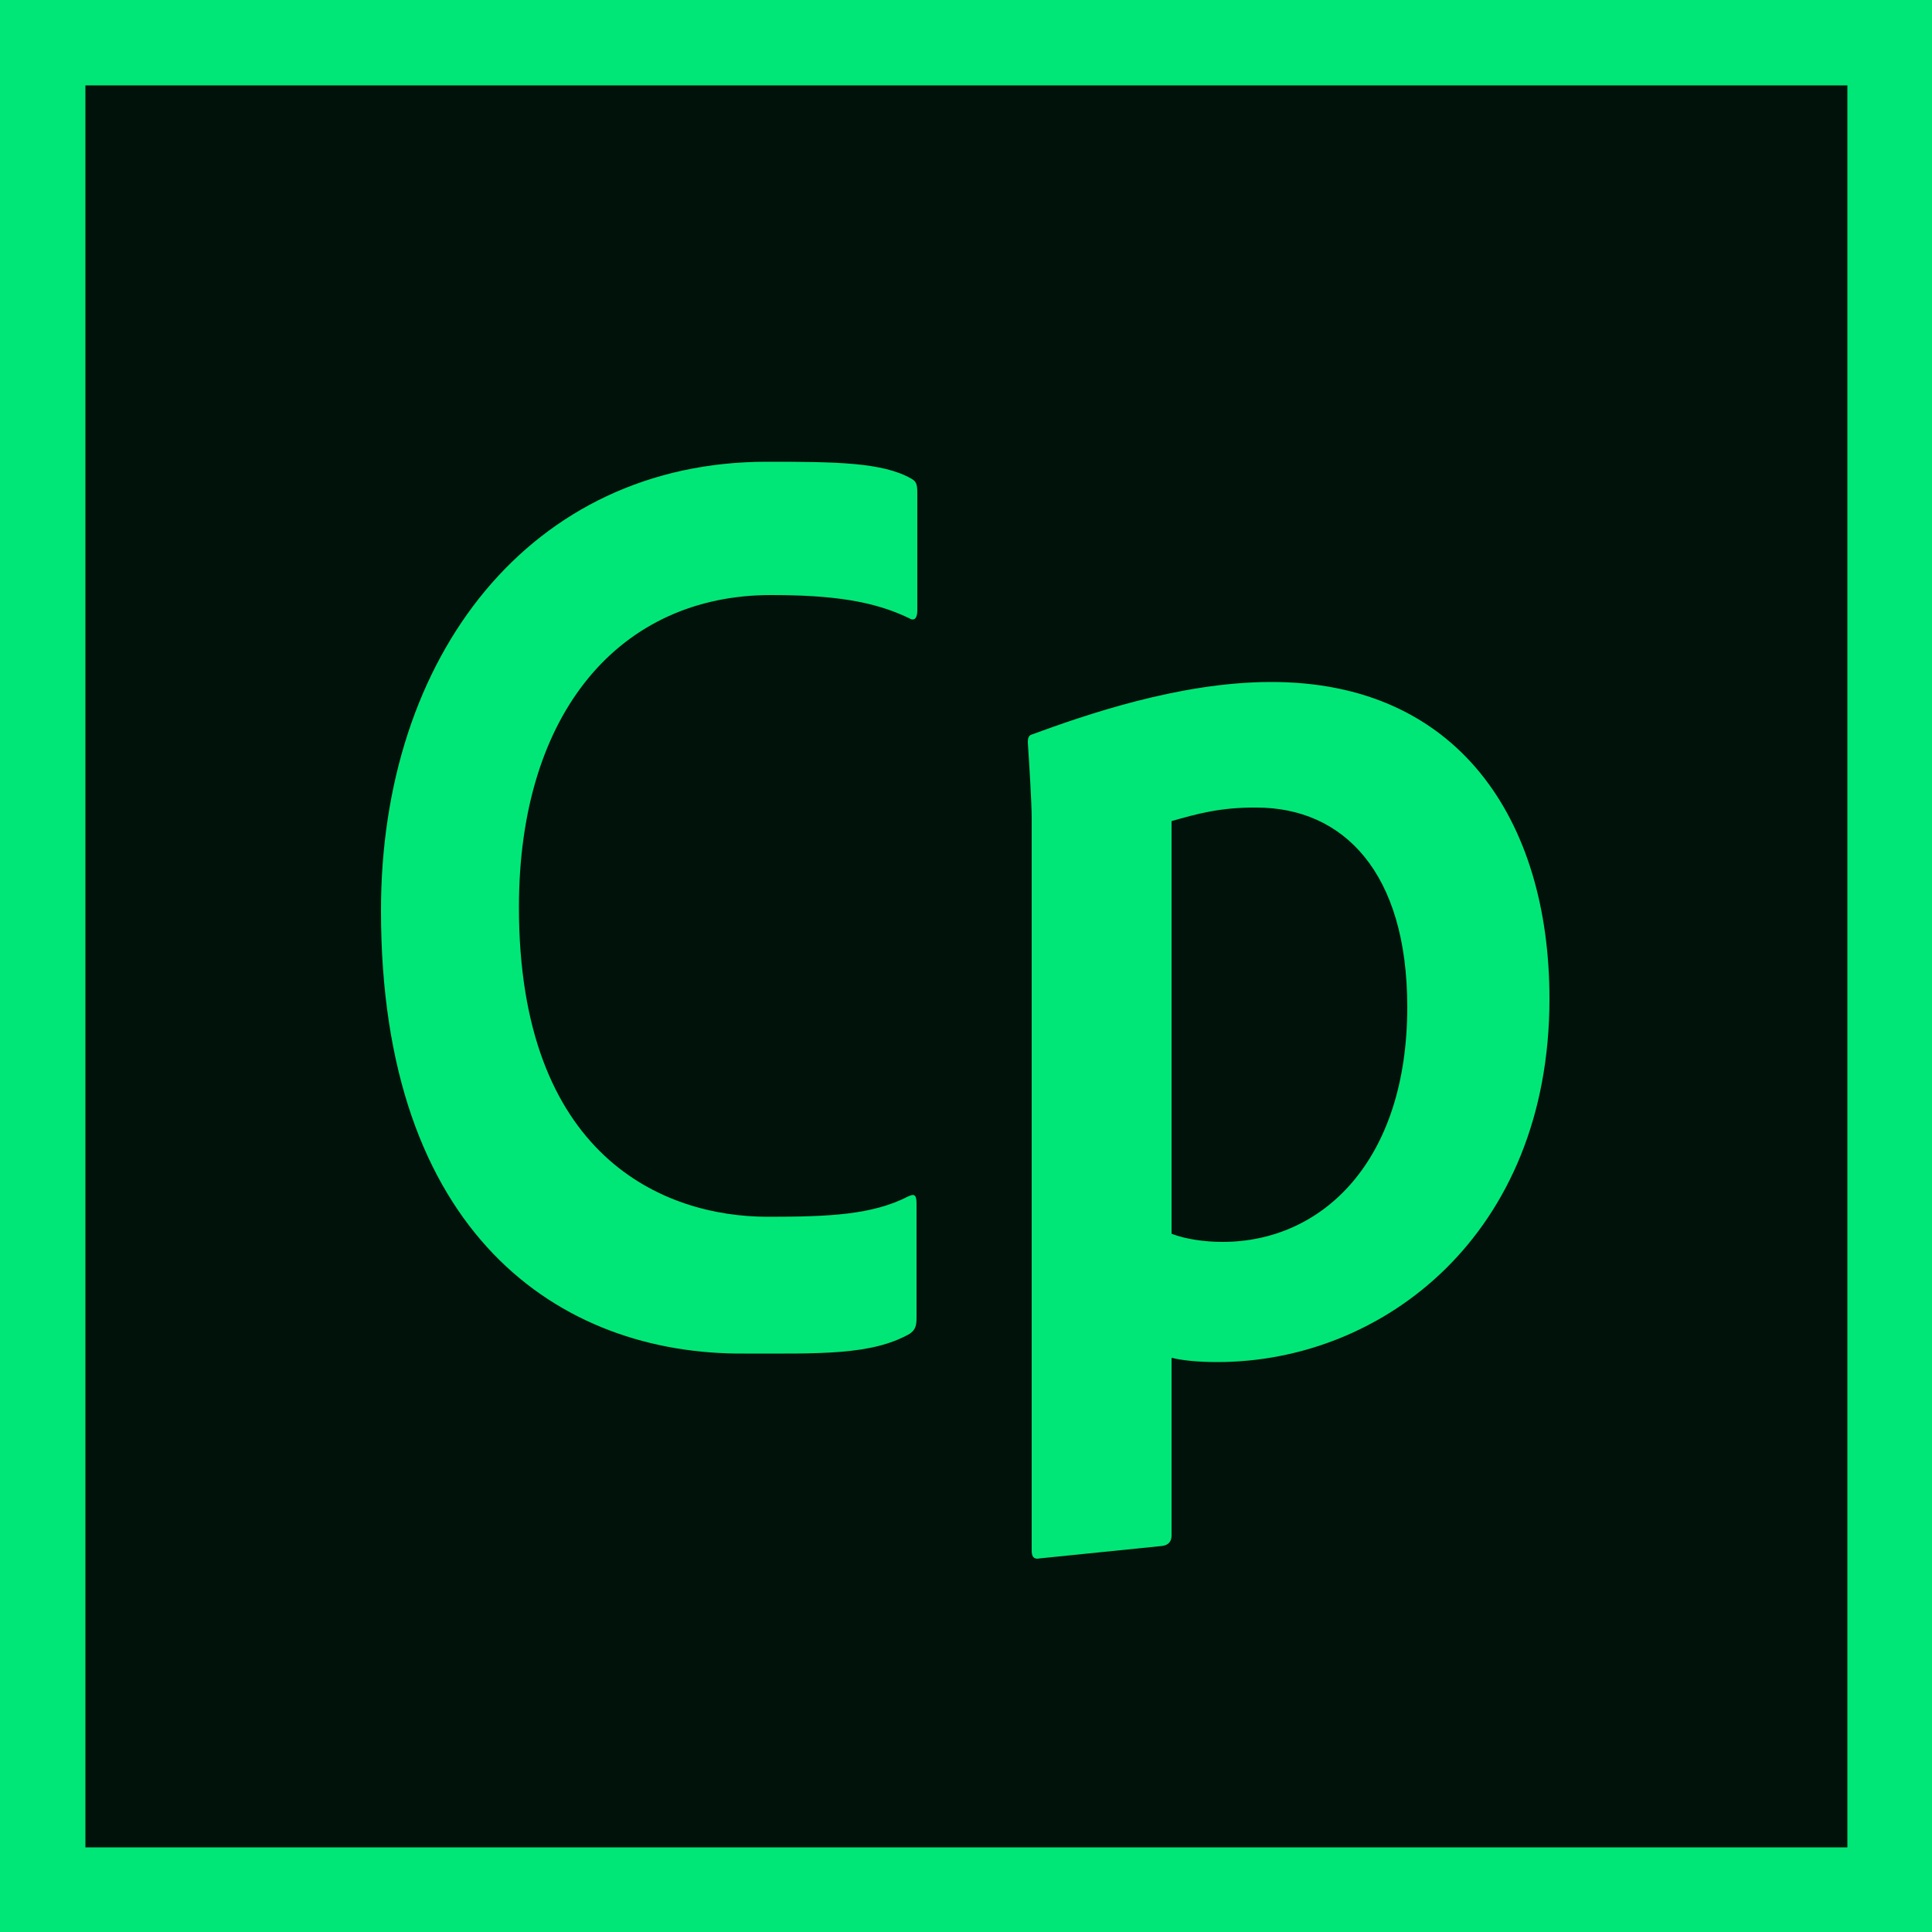
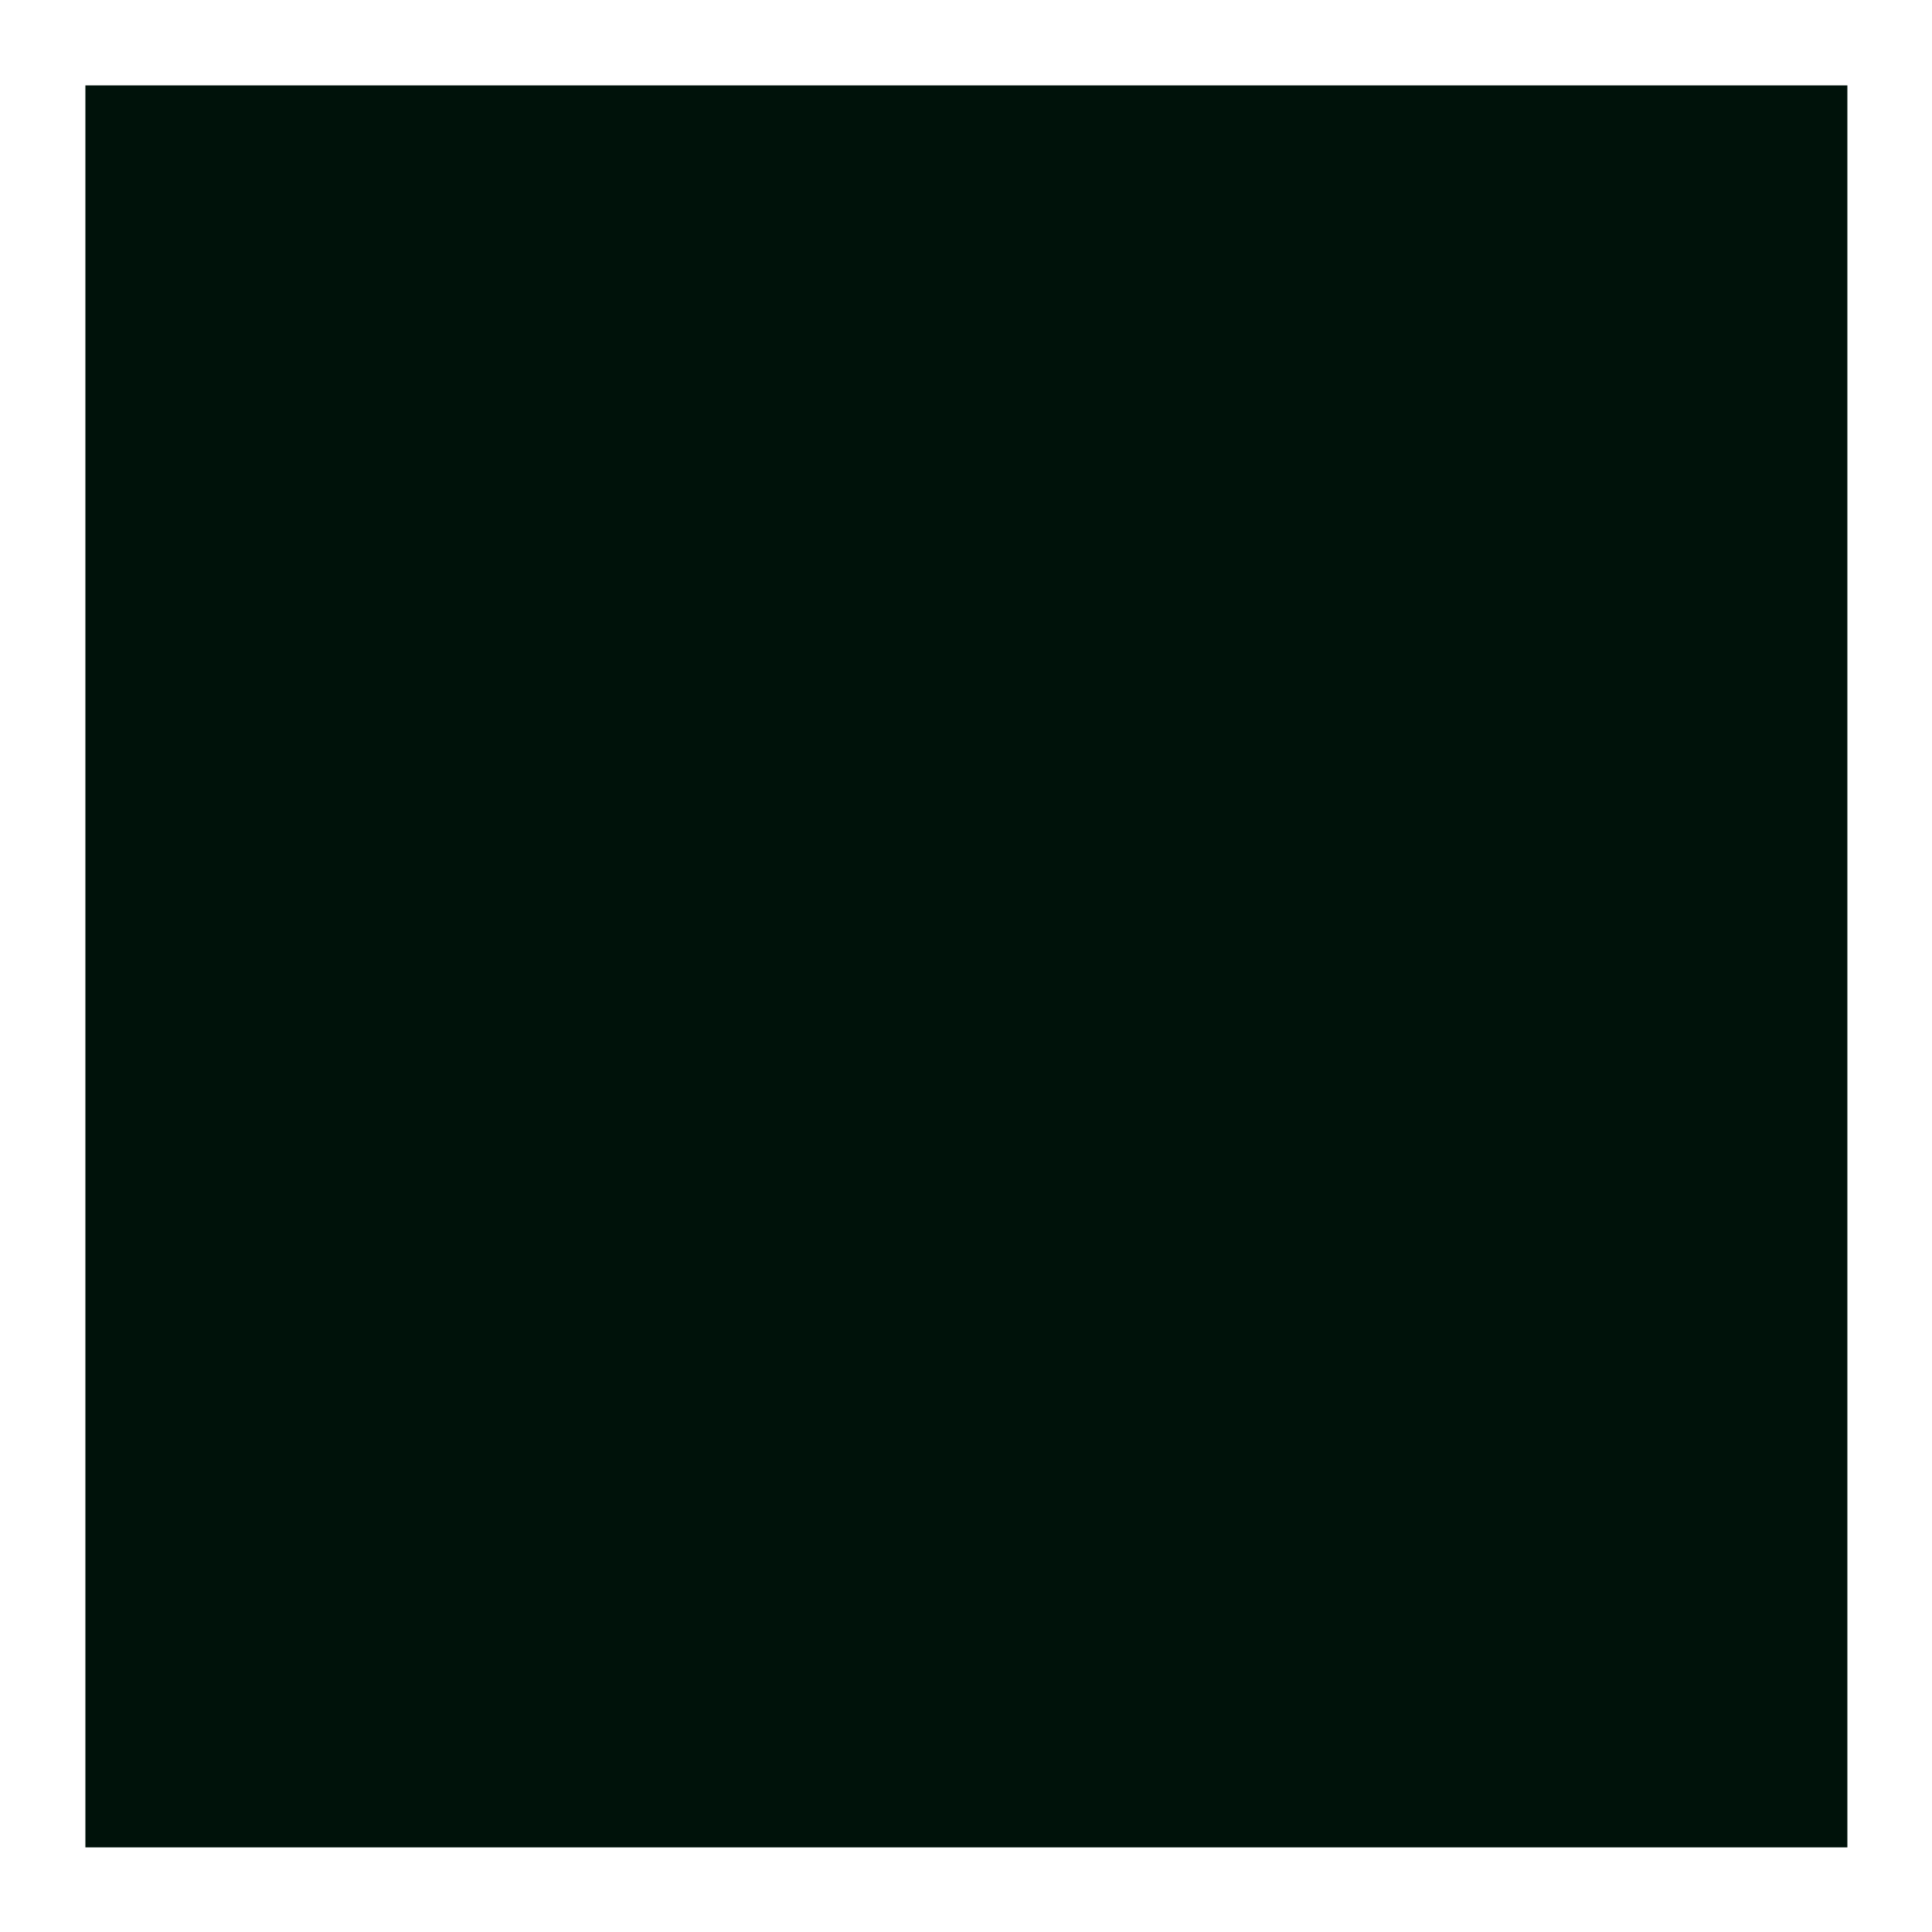
<svg xmlns="http://www.w3.org/2000/svg" version="1.1" id="Layer_1" x="0" y="0" viewBox="0 0 500 500" xml:space="preserve">
  <style type="text/css">.st0{fill:#00e778}.st1{fill:#00120a}</style>
  <g id="XMLID_21_">
-     <path id="XMLID_23_" class="st0" d="M0 0h500v500H0z" />
    <path id="XMLID_25_" class="st1" d="M22.1 22.1h456v456h-456z" />
-     <path id="XMLID_26_" class="st0" d="M198.4 119.5c17.8 0 30 .1 37.5 4.4 1.2.7 1.5 1.4 1.5 3.6v30.4c0 2.7-1.2 2.7-2.1 2.1-9.3-4.5-20-6-35.8-6-38.8 0-65.2 30.1-65.2 80.8 0 64.4 37.3 80.1 64.4 80.1 15.9 0 27.1-.5 36.4-5.3 1.5-.7 2.1-.4 2.1 1.8V341c0 2.1-.3 3.2-1.8 4.2-9.9 5.6-23.4 5.1-42.7 5.1-48.1.4-94.1-31.2-94.1-114.5-.1-66.2 38.9-116.3 99.8-116.3z" />
-     <path id="XMLID_33_" class="st0" d="M401 258.5c0 61.1-43.2 94-85.9 94-5.1 0-9-.4-11.9-1.1v46c0 1.4-.7 2.5-2.5 2.7l-31.5 3.2c-1.9.4-2.2-.7-2.2-2.1V211.8c0-4.2-.7-15.1-1-19.6 0-.7 0-1.8 1-2.1 13.4-4.9 38.1-13.6 61.9-13.6 48.4-.1 72.1 35.6 72.1 82zm-97.8-46v106.8c3.7 1.4 8.5 2.1 13.2 2.1 25.9 0 47.8-21 47.8-60.8 0-34.9-16.6-51.6-39-51.6-9.4-.1-15.7 1.7-22 3.5z" />
  </g>
</svg>